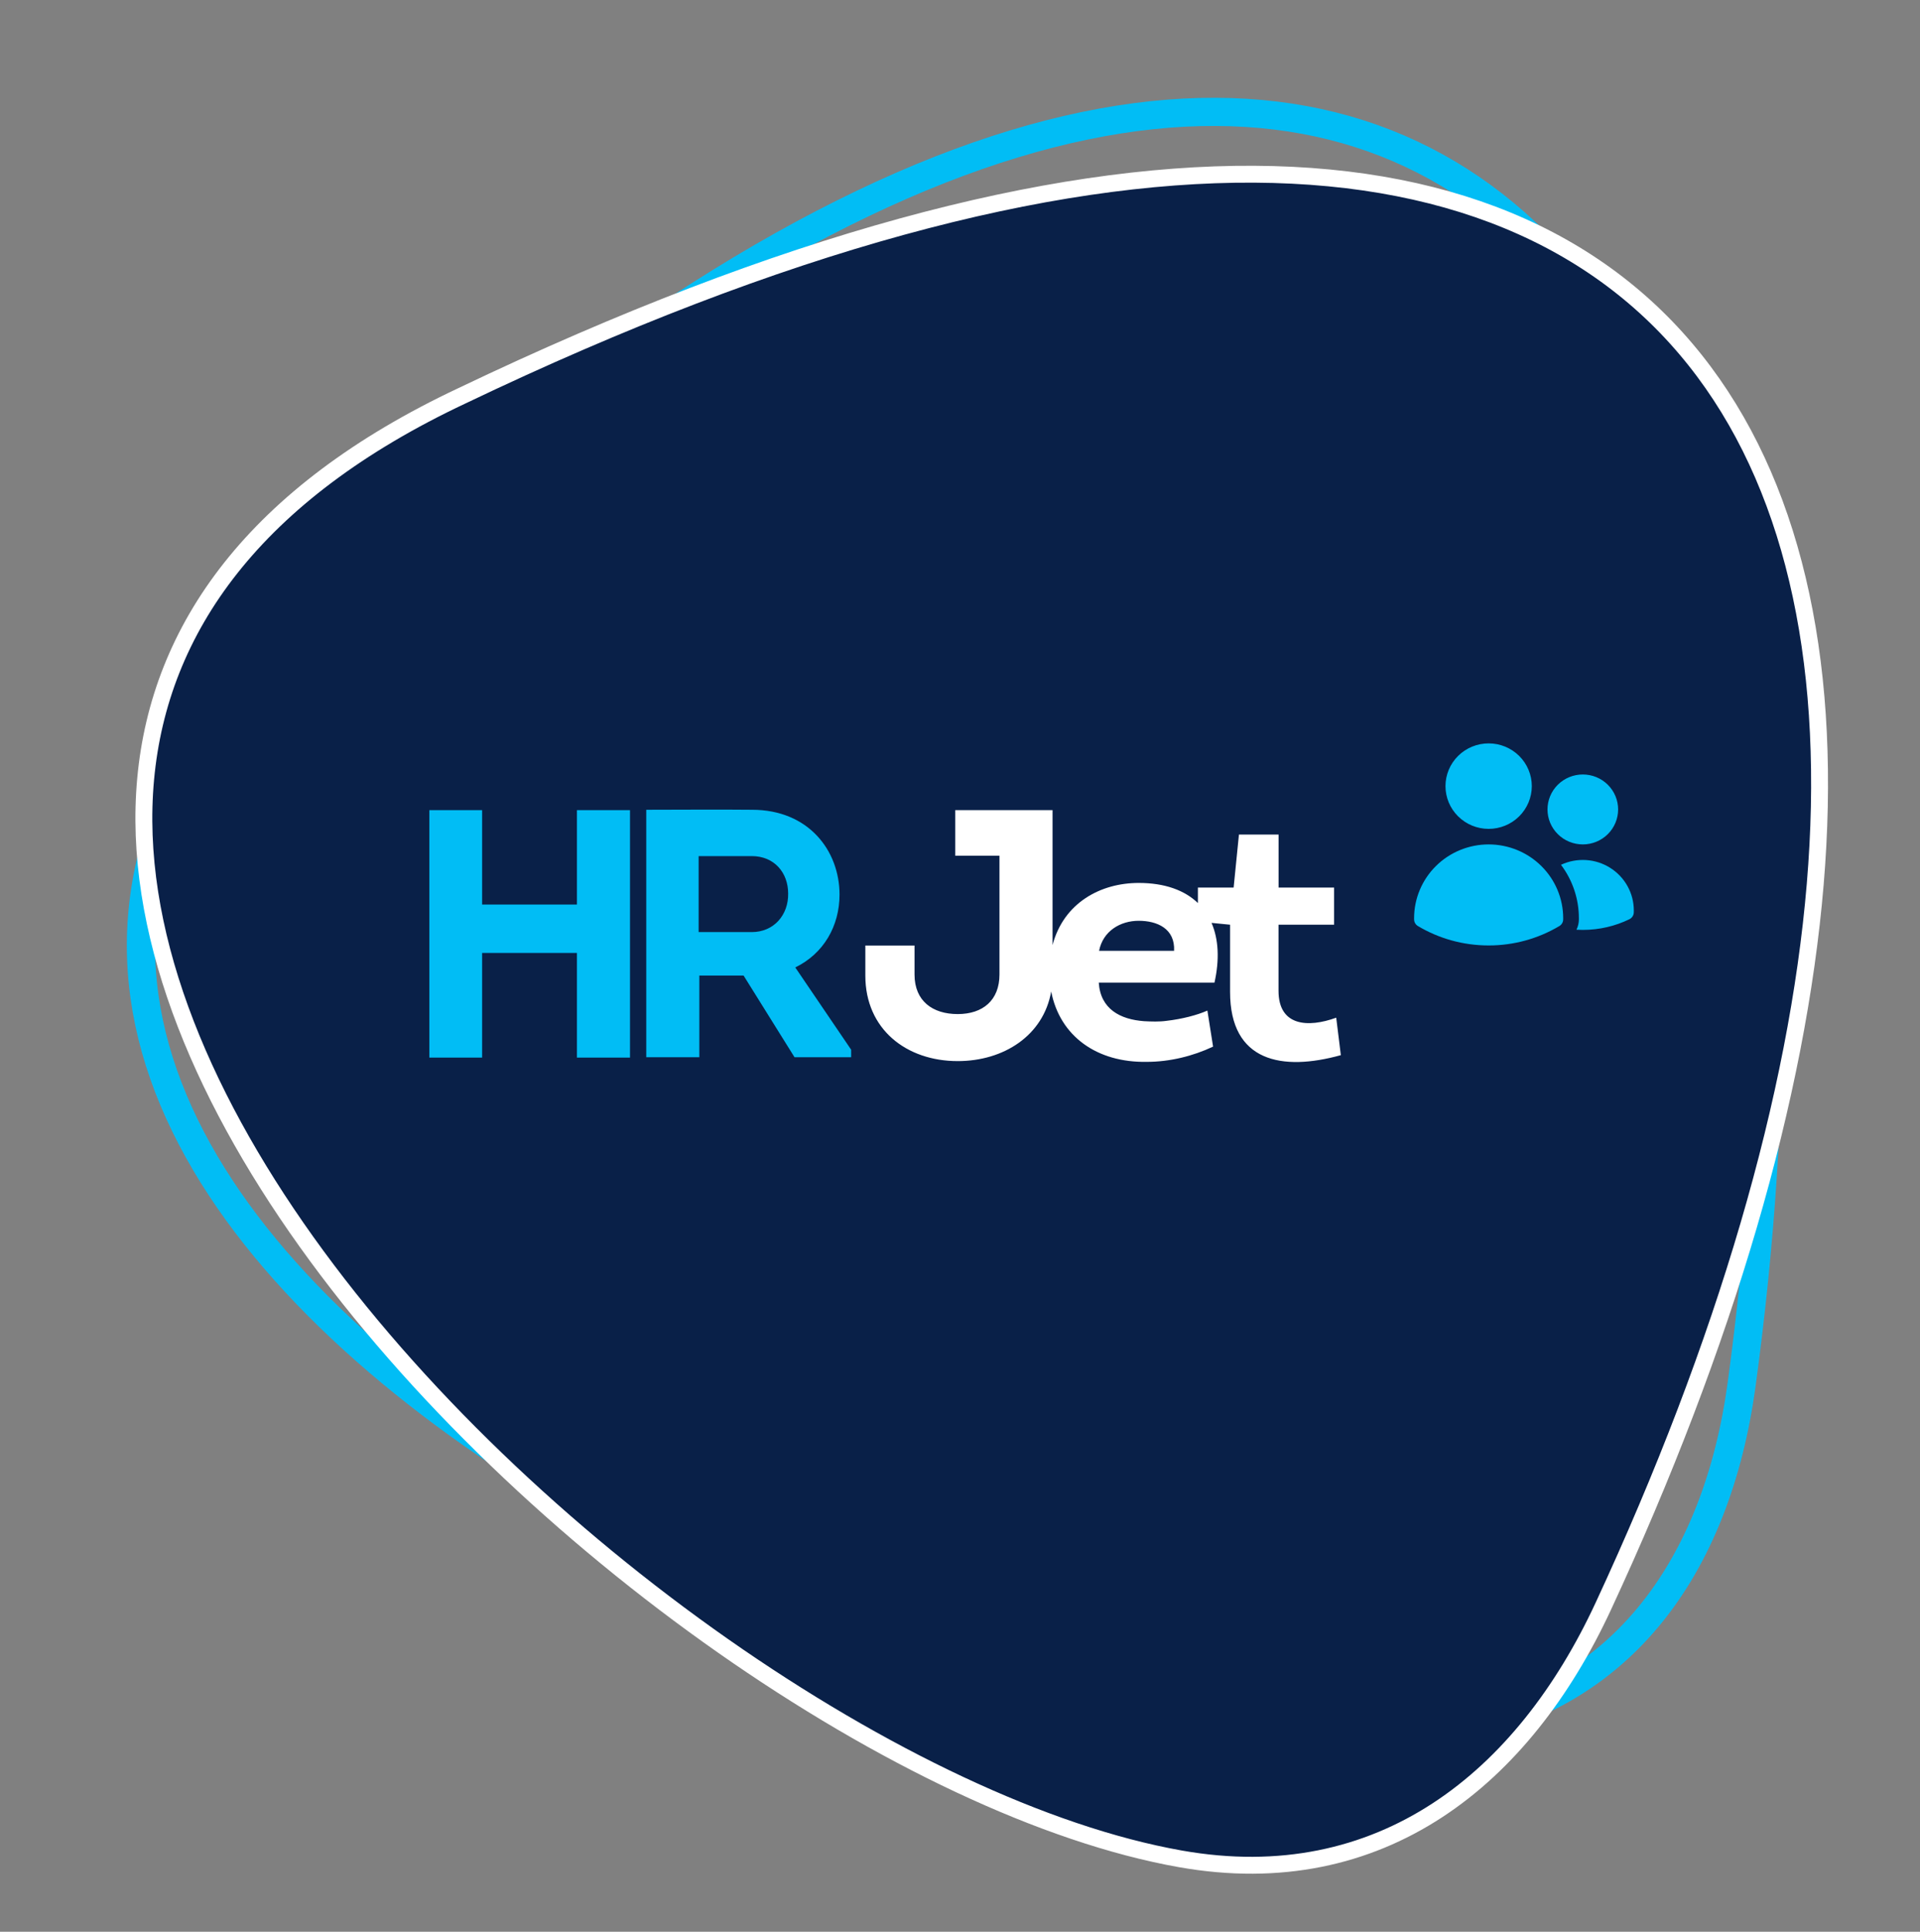
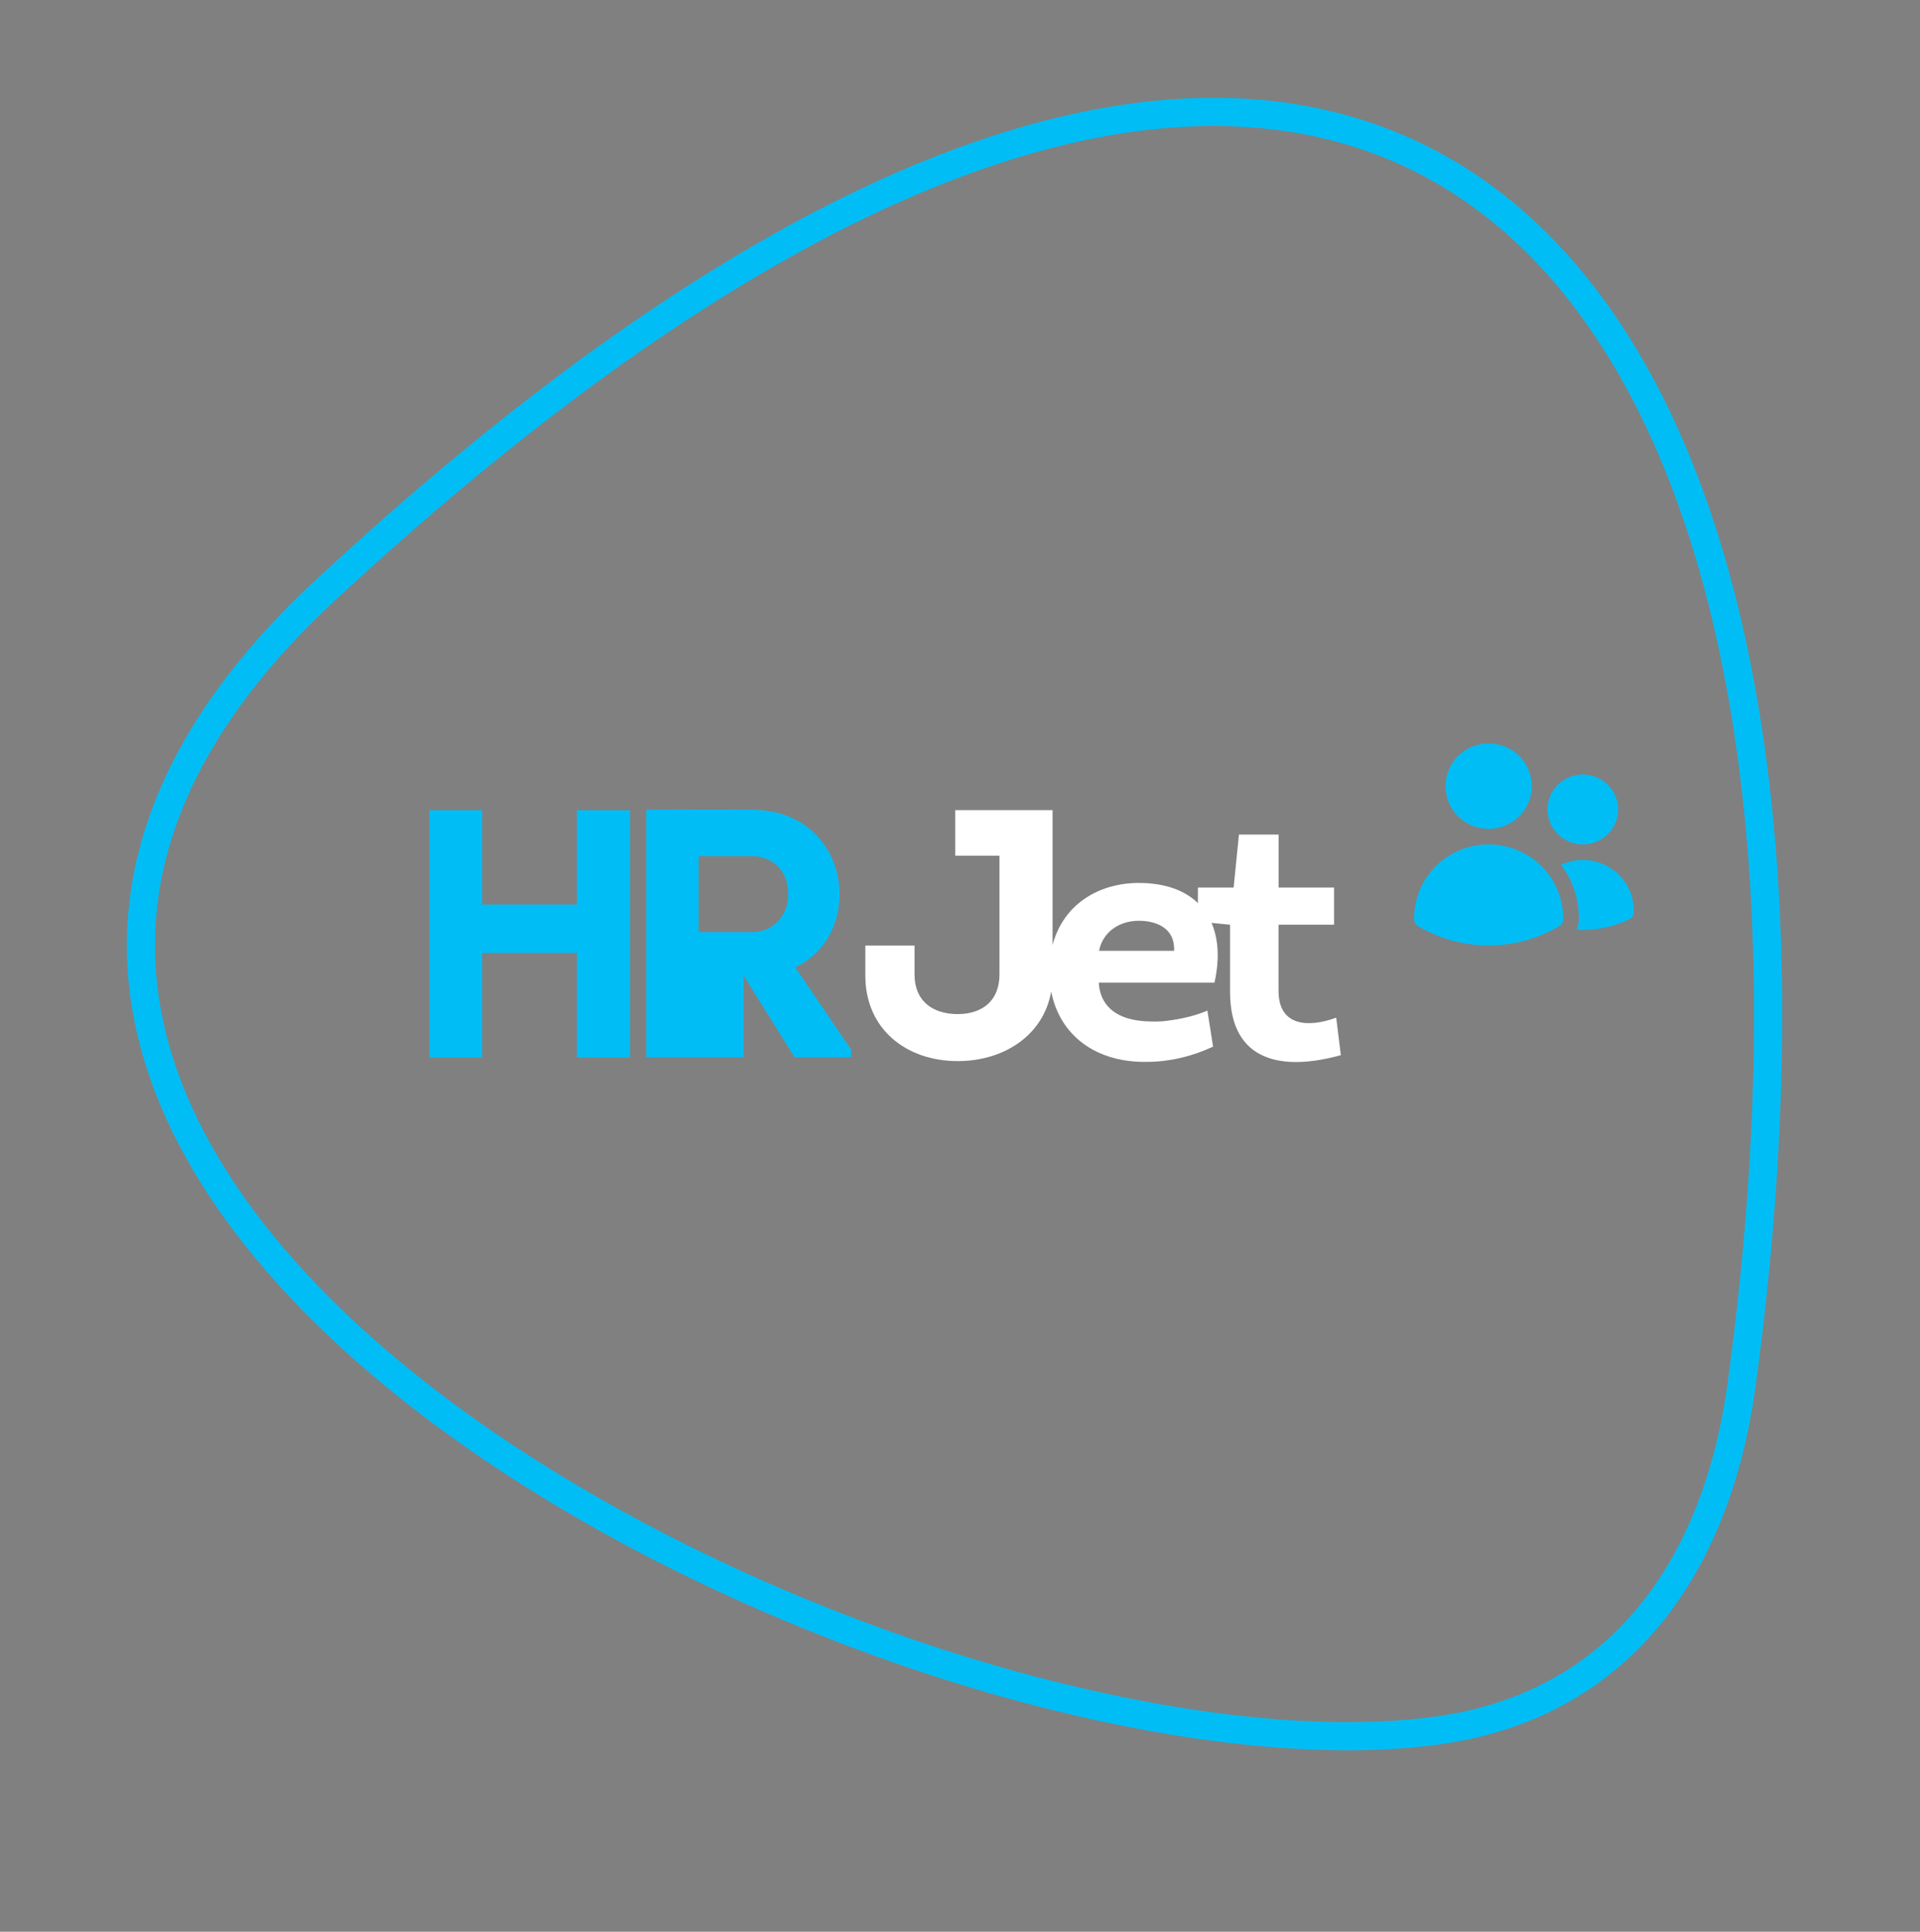
<svg xmlns="http://www.w3.org/2000/svg" width="341" height="343" viewBox="0 0 341 343" fill="none">
  <rect x="0" y="0" width="341" height="343" fill="#808080" stroke="none" />
  <path d="M180.123 25.544C214.314 15.188 242.081 19.411 263.248 34.833C284.51 50.324 299.537 77.418 307.487 113.636C315.432 149.826 316.25 194.875 309.313 245.867C307.126 261.945 301.732 276.288 292.752 287.104C283.811 297.874 271.206 305.286 254.272 307.403C230.79 310.338 199.37 305.762 167.199 295.413C135.065 285.075 102.43 269.055 76.532 249.332C50.583 229.569 31.703 206.325 26.484 181.625C21.313 157.155 29.43 130.62 58.882 103.78L58.888 103.773L58.894 103.767C105.27 60.922 145.859 35.922 180.123 25.544Z" stroke="#01BDF5" stroke-width="5" />
-   <path d="M222.756 30.933C259.443 31.142 286.035 43.76 302.613 65.963C319.148 88.109 325.533 119.543 322.387 157.044C319.239 194.562 306.544 238.307 284.722 285.268C277.663 300.459 267.844 313.24 255.28 321.438C242.686 329.656 227.419 333.208 209.637 330.056C185.542 325.785 156.326 311.791 128.392 292.224C100.44 272.644 73.643 247.393 54.417 220.471C35.215 193.58 23.433 164.831 25.868 138.313C28.316 111.656 45.084 87.644 82.084 70.257C139.33 42.882 186.115 30.724 222.756 30.933Z" fill="#092048" stroke="white" stroke-width="3" />
  <path d="M85.624 160.612H102.466V143.849H111.891V187.787H102.466V169.205H85.624V187.787H76.256V143.849H85.624V160.612Z" fill="#01BDF5" />
-   <path fill-rule="evenodd" clip-rule="evenodd" d="M133.572 143.782C143.629 143.782 149.103 151.067 149.103 158.85C149.102 164.438 146.272 169.338 141.243 171.778L151.178 186.403H151.169V187.723H141.111L132.063 173.219H124.204V187.723H114.779V143.782C121.062 143.782 127.279 143.716 133.572 143.782ZM124.081 165.503H133.507C137.469 165.502 140.045 162.43 139.979 158.661C139.979 154.958 137.526 152.009 133.507 152.009H124.081V165.503Z" fill="#01BDF5" />
+   <path fill-rule="evenodd" clip-rule="evenodd" d="M133.572 143.782C143.629 143.782 149.103 151.067 149.103 158.85C149.102 164.438 146.272 169.338 141.243 171.778L151.178 186.403H151.169V187.723H141.111L132.063 173.219V187.723H114.779V143.782C121.062 143.782 127.279 143.716 133.572 143.782ZM124.081 165.503H133.507C137.469 165.502 140.045 162.43 139.979 158.661C139.979 154.958 137.526 152.009 133.507 152.009H124.081V165.503Z" fill="#01BDF5" />
  <path fill-rule="evenodd" clip-rule="evenodd" d="M186.937 167.805C188.904 160.329 195.44 156.776 202.239 156.776C206.875 156.776 210.395 158.076 212.75 160.344V157.596H219.099L220.042 148.182H227.081V157.596H236.941V164.192H227.071V175.933C227.071 182.208 232.289 182.529 237.318 180.701L238.139 187.353C227.704 190.246 218.467 188.551 218.467 176.122V164.192L215.174 163.866C216.426 166.76 216.615 170.393 215.693 174.482H195.144C195.456 179.193 198.975 181.012 203.193 181.323C204.448 181.389 205.891 181.445 207.211 181.257C209.91 180.946 212.617 180.249 214.438 179.439L215.448 185.837C211.863 187.533 207.721 188.542 203.693 188.542C194.829 188.706 188.248 184.011 186.694 176.046C185.325 183.868 178.269 188.409 170.094 188.409C160.981 188.409 153.687 182.755 153.687 173.22V167.886H162.424V173.031C162.424 177.742 165.632 180.06 170.094 180.06C174.557 180.06 177.51 177.61 177.51 173.031V151.941H169.651V143.848H186.937V167.805ZM202.239 163.494C198.974 163.495 195.89 165.314 195.201 168.829H208.523C208.711 164.871 205.503 163.494 202.239 163.494Z" fill="white" />
  <path d="M256.723 139.585C256.723 137.573 257.53 135.642 258.968 134.219C260.406 132.796 262.355 131.996 264.388 131.996C266.422 131.996 268.371 132.796 269.809 134.219C271.247 135.642 272.054 137.573 272.054 139.585C272.054 141.598 271.247 143.528 269.809 144.952C268.371 146.375 266.422 147.175 264.388 147.175C262.355 147.175 260.406 146.375 258.968 144.952C257.53 143.528 256.723 141.598 256.723 139.585ZM274.842 143.725C274.842 142.909 275.004 142.102 275.319 141.349C275.634 140.595 276.096 139.911 276.679 139.334C277.261 138.758 277.953 138.3 278.713 137.988C279.474 137.676 280.29 137.516 281.114 137.516C281.937 137.516 282.753 137.676 283.514 137.988C284.275 138.3 284.966 138.758 285.549 139.334C286.131 139.911 286.593 140.595 286.908 141.349C287.223 142.102 287.386 142.909 287.386 143.725C287.386 145.372 286.725 146.951 285.549 148.116C284.372 149.28 282.777 149.934 281.114 149.934C279.45 149.934 277.855 149.28 276.679 148.116C275.502 146.951 274.842 145.372 274.842 143.725ZM251.148 163.043C251.148 159.566 252.543 156.232 255.026 153.774C257.509 151.315 260.877 149.934 264.388 149.934C267.9 149.934 271.268 151.315 273.751 153.774C276.234 156.232 277.629 159.566 277.629 163.043V163.049L277.627 163.267C277.623 163.501 277.559 163.731 277.441 163.933C277.323 164.136 277.155 164.306 276.953 164.427C273.16 166.687 268.816 167.879 264.388 167.873C259.795 167.873 255.494 166.614 251.826 164.427C251.623 164.306 251.455 164.136 251.336 163.934C251.218 163.731 251.154 163.502 251.15 163.267L251.148 163.043ZM280.417 163.049L280.415 163.313C280.405 163.927 280.257 164.53 279.982 165.08C280.356 165.102 280.733 165.113 281.114 165.113C284.08 165.113 286.888 164.432 289.385 163.22C289.611 163.111 289.802 162.943 289.94 162.735C290.077 162.527 290.155 162.287 290.166 162.038L290.173 161.663C290.173 160.15 289.787 158.662 289.051 157.337C288.314 156.012 287.251 154.893 285.96 154.084C284.669 153.274 283.192 152.802 281.667 152.709C280.142 152.617 278.618 152.908 277.237 153.555C279.304 156.295 280.419 159.623 280.415 163.043L280.417 163.049Z" fill="#01BDF5" />
</svg>